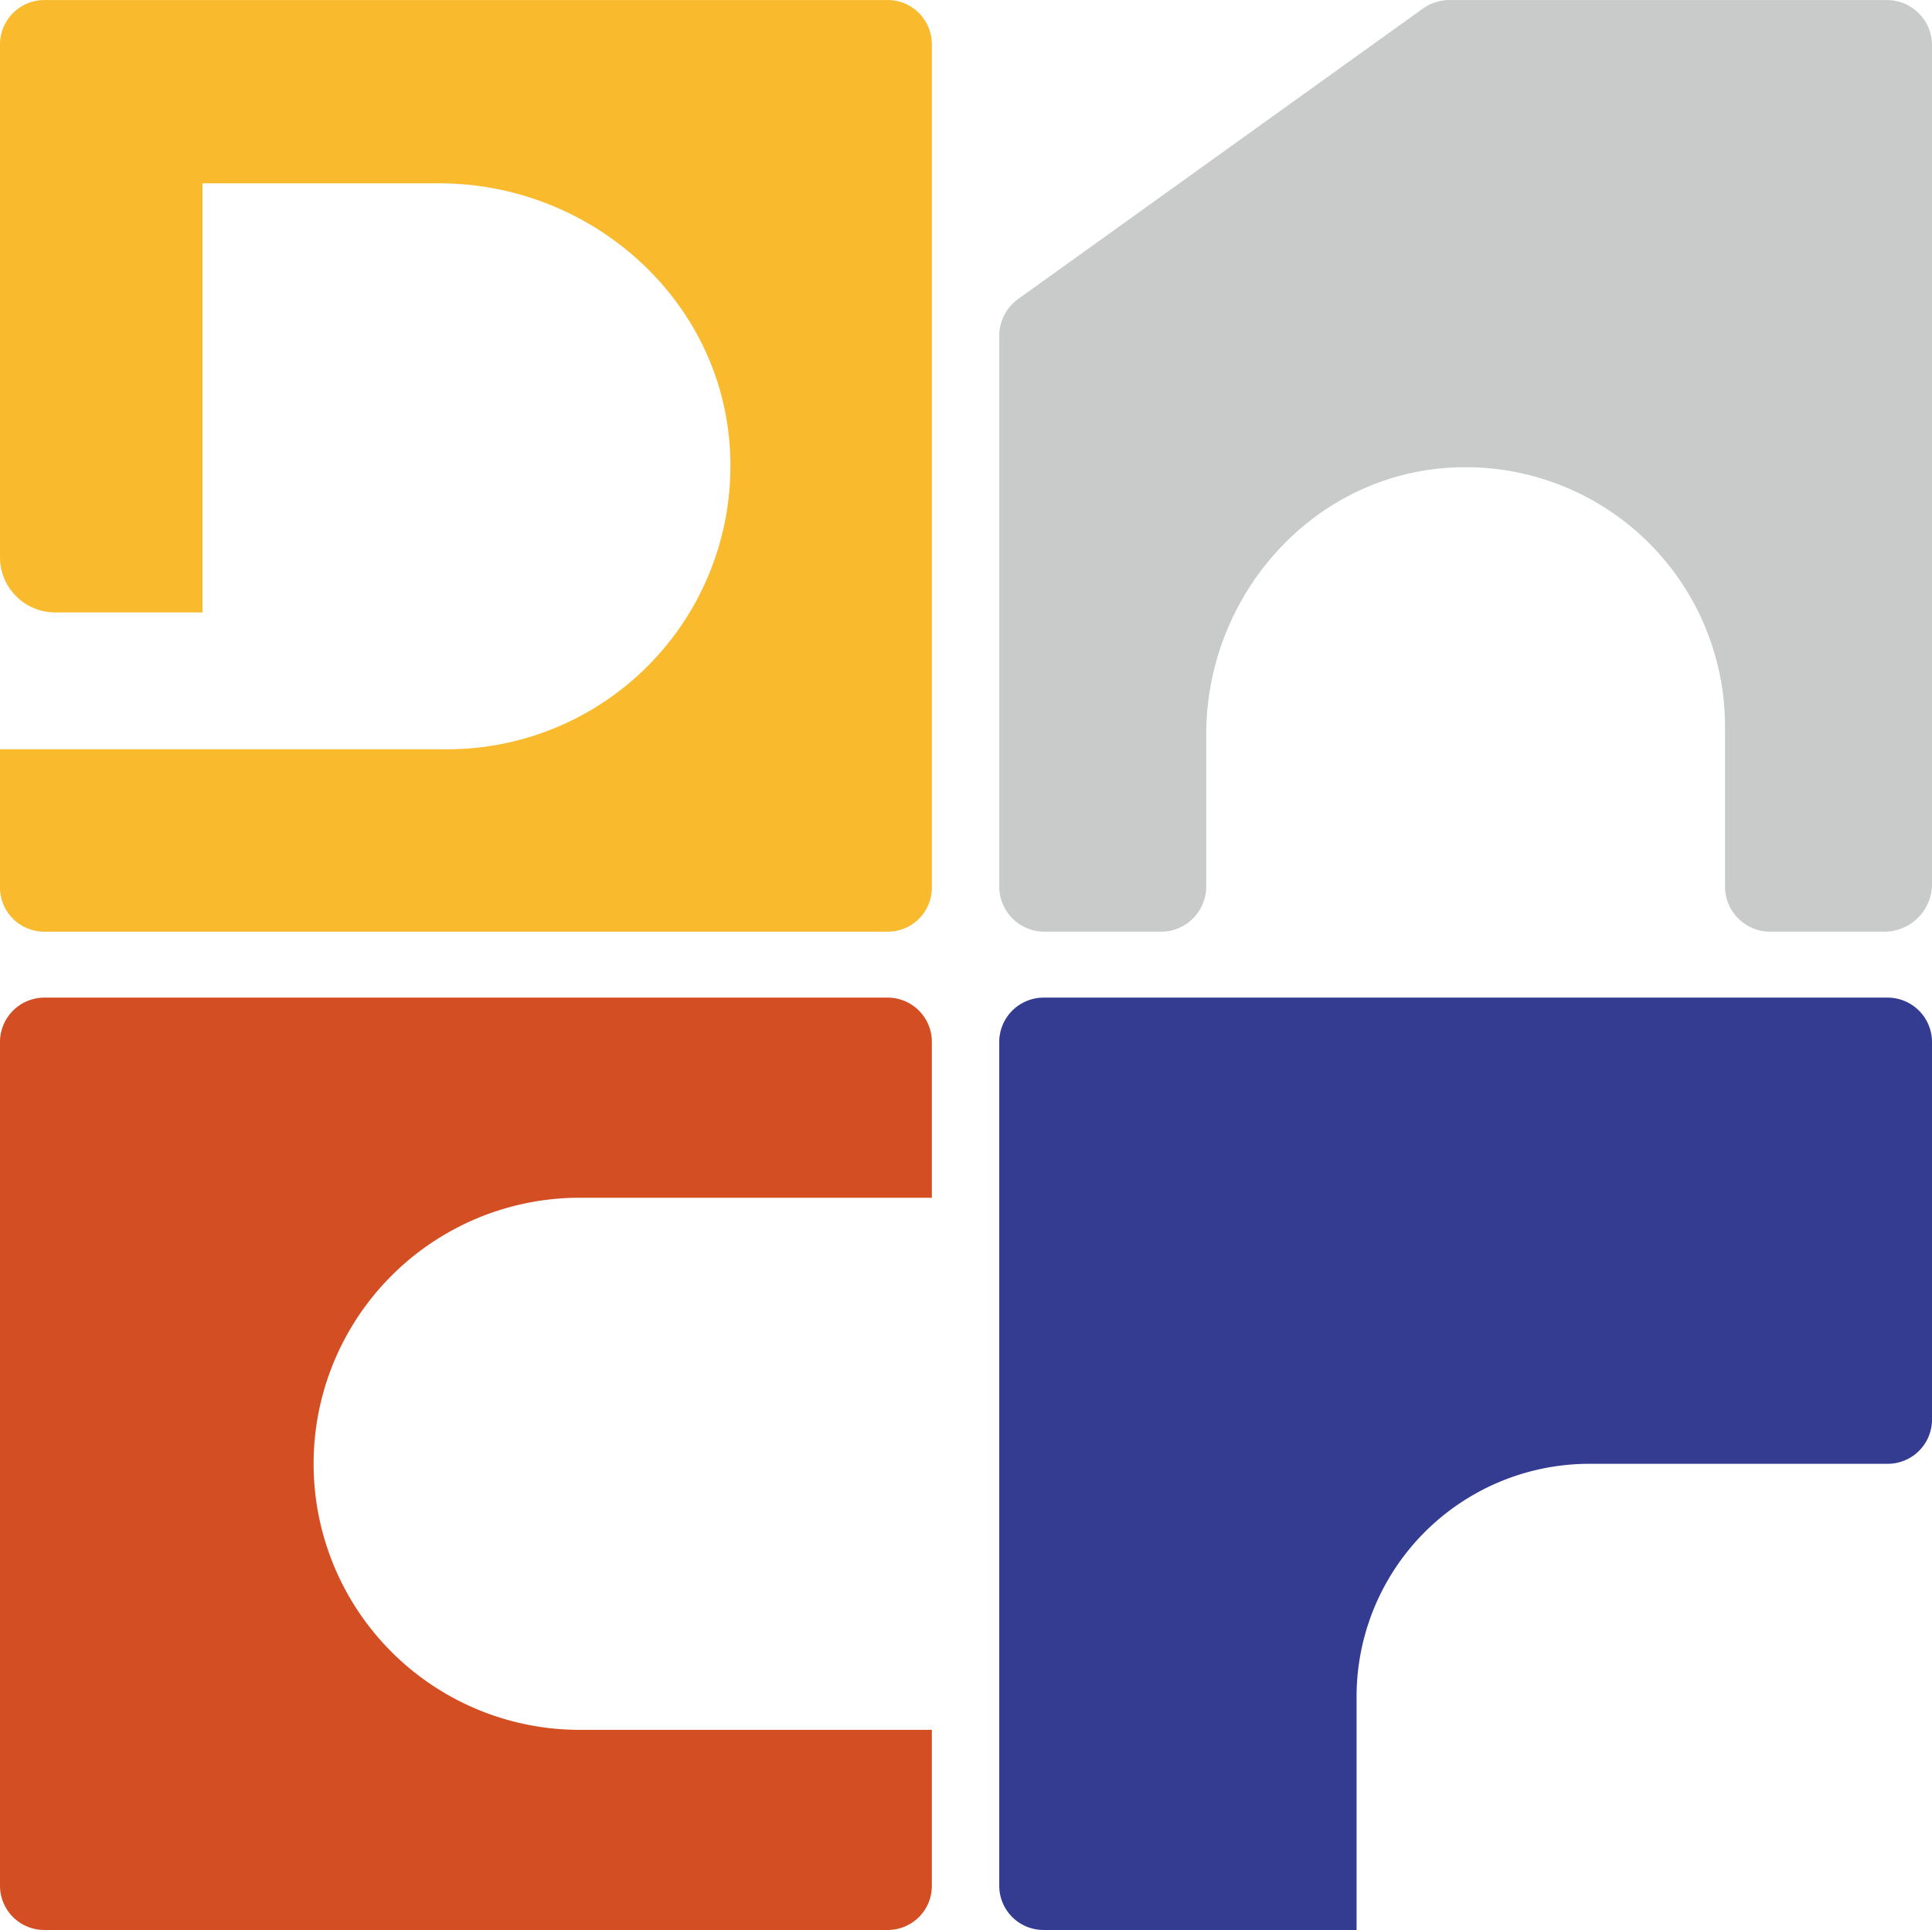
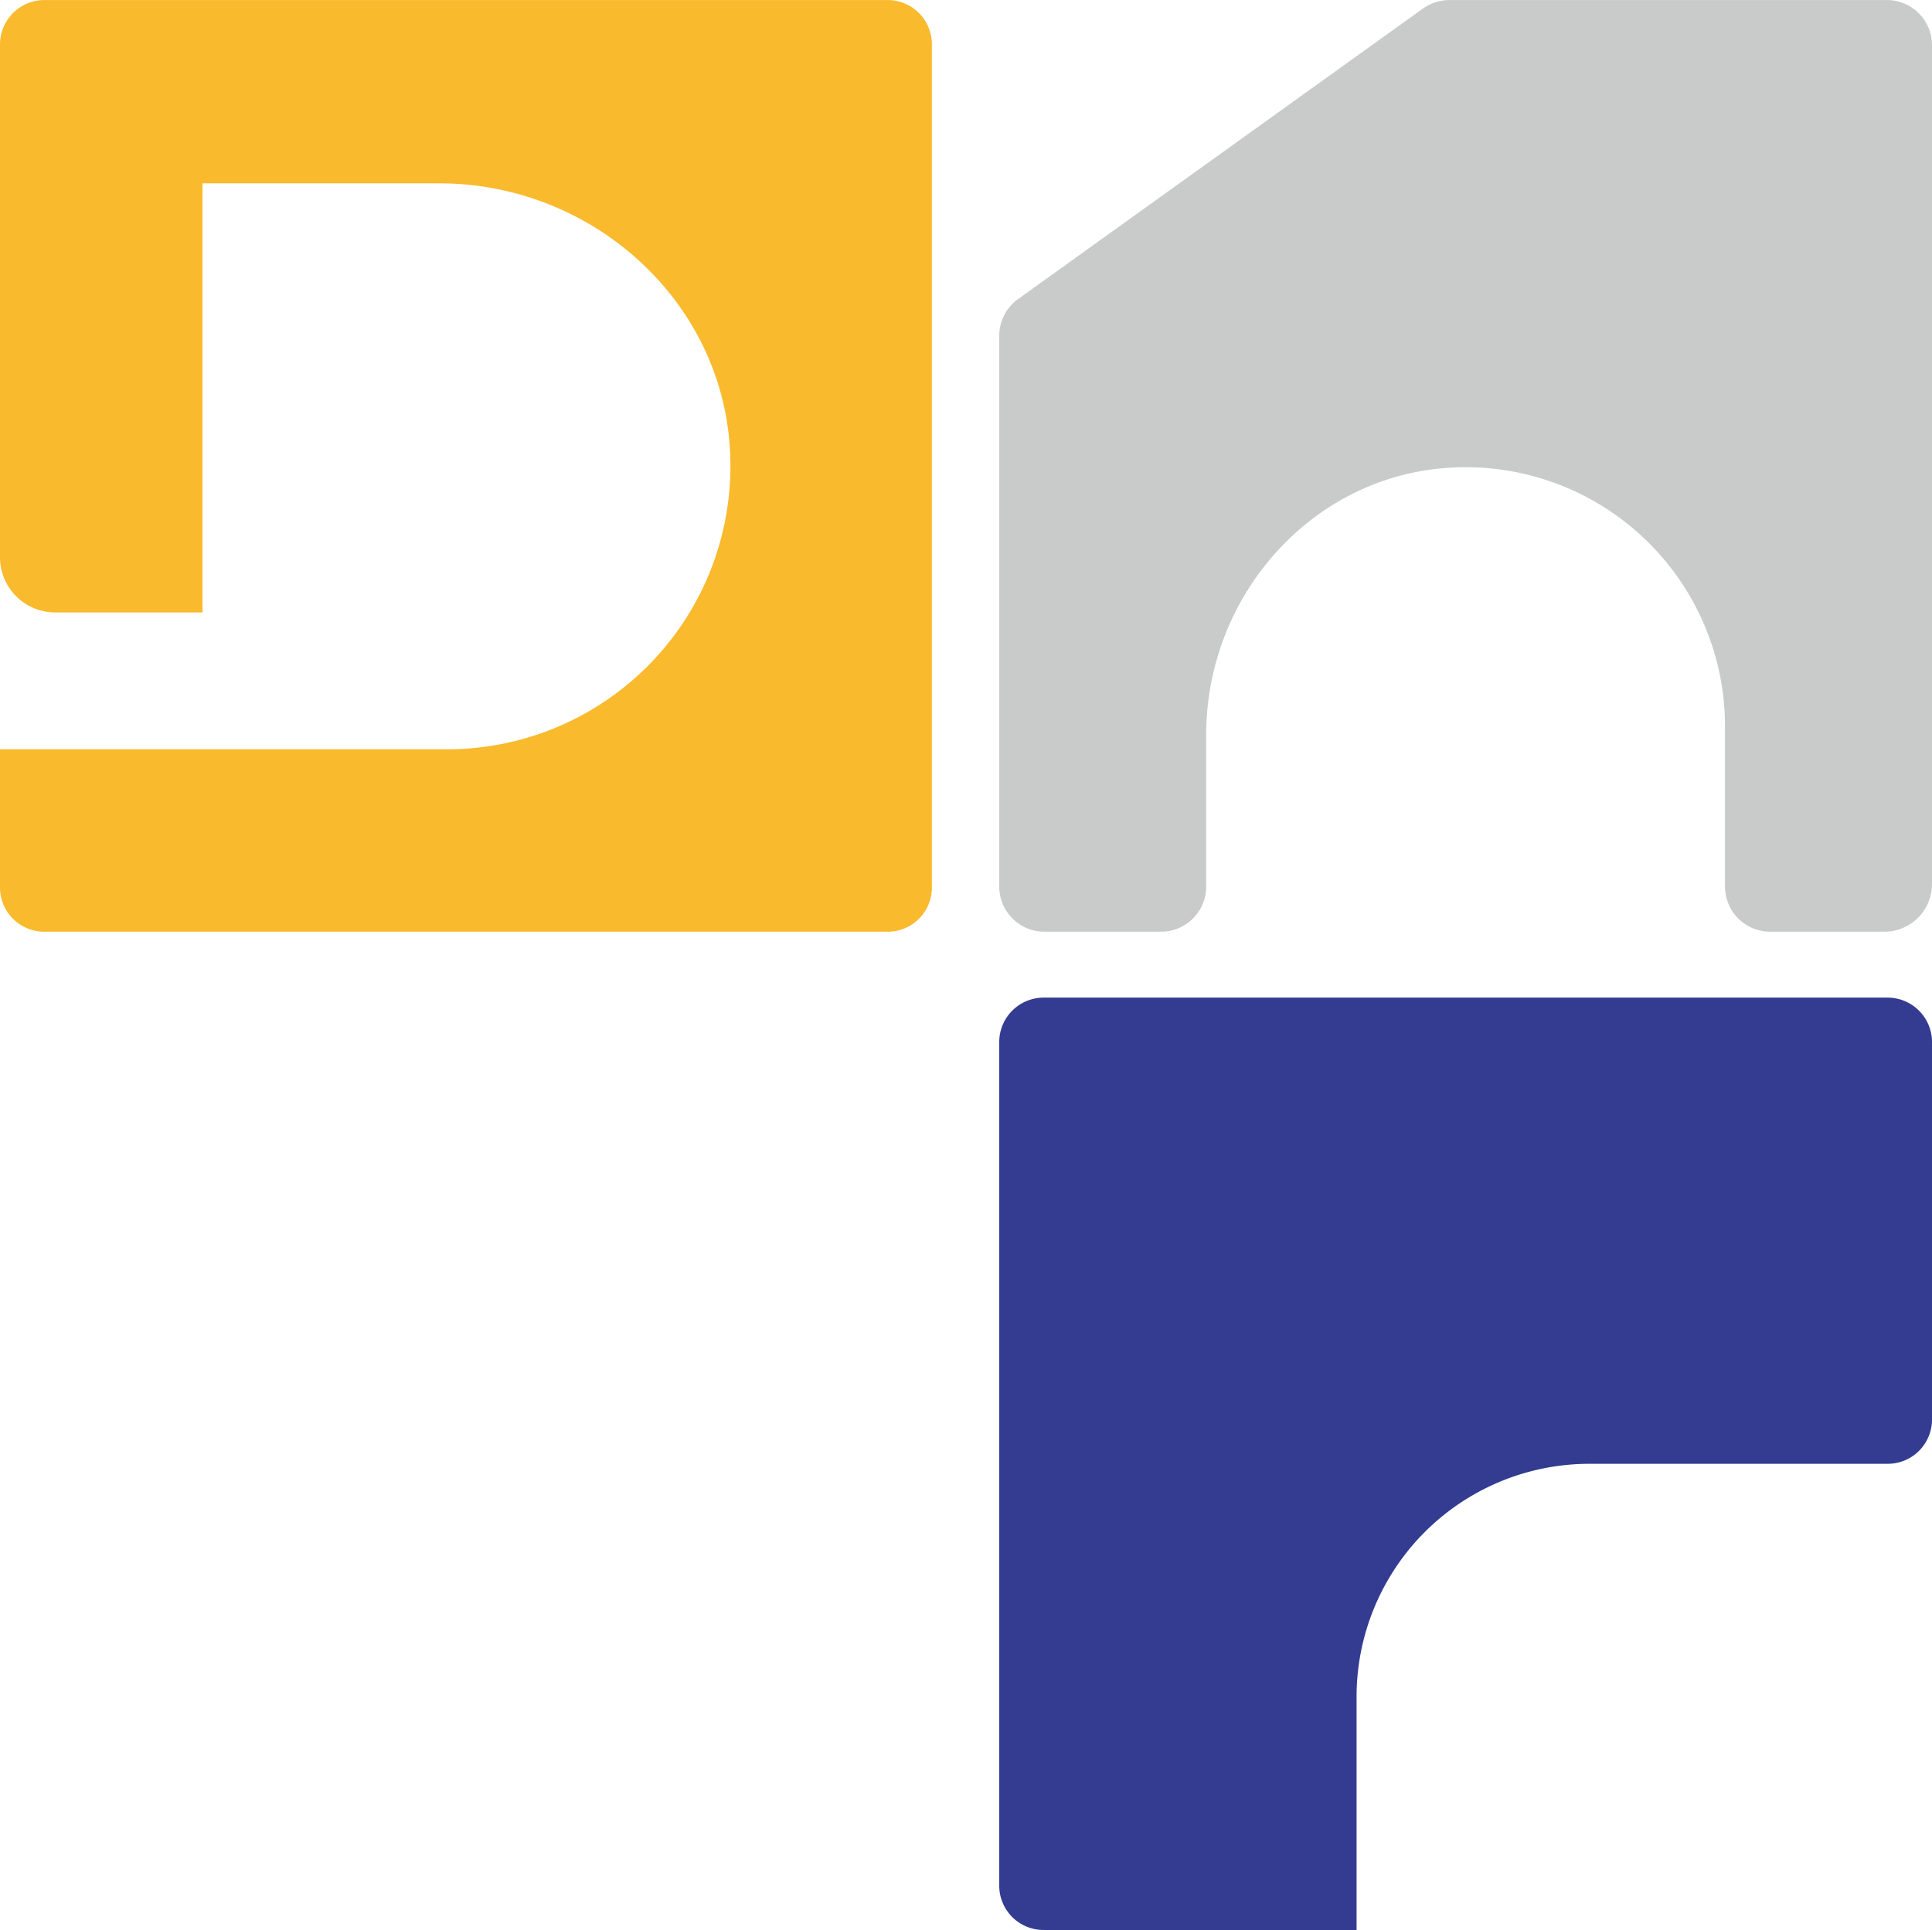
<svg xmlns="http://www.w3.org/2000/svg" xmlns:xlink="http://www.w3.org/1999/xlink" width="38.03mm" height="38mm" viewBox="0 0 107.81 107.72">
  <defs>
    <linearGradient id="a" x1="27.36" y1="70.76" x2="78.43" y2="121.84" gradientUnits="userSpaceOnUse">
      <stop offset="0" stop-color="#6cc5f0" />
      <stop offset="1" stop-color="#003f72" />
    </linearGradient>
    <linearGradient id="b" x1="10.71" y1="-20.46" x2="128.36" y2="97.19" xlink:href="#a" />
    <linearGradient id="c" x1="-4.14" y1="-5.61" x2="113.51" y2="112.04" xlink:href="#a" />
  </defs>
  <path d="M52.9,96.3h0Z" style="fill:url(#a)" />
-   <path d="M54.07,23h0Z" style="fill:url(#b)" />
+   <path d="M54.07,23Z" style="fill:url(#b)" />
  <path d="M88.68,81.7h16.65a2.47,2.47,0,0,0,2.48-2.47V58.15a2.48,2.48,0,0,0-2.48-2.47H58.24a2.48,2.48,0,0,0-2.48,2.47v47.1a2.47,2.47,0,0,0,2.48,2.47H75.7v-13A13,13,0,0,1,88.68,81.7Z" style="fill:#333c90" />
-   <path d="M17.5,81.7h0A14.85,14.85,0,0,1,32.35,66.85H52v-8.7a2.47,2.47,0,0,0-2.47-2.47H2.47A2.48,2.48,0,0,0,0,58.15v47.1a2.47,2.47,0,0,0,2.47,2.47h47.1A2.46,2.46,0,0,0,52,105.25v-8.7H32.35A14.85,14.85,0,0,1,17.5,81.7Z" style="fill:#d44e24" />
  <path d="M105.28,0H80.88a2.57,2.57,0,0,0-1.47.47L56.81,16.69a2.53,2.53,0,0,0-1.05,2V49.52A2.52,2.52,0,0,0,58.28,52h6.5a2.52,2.52,0,0,0,2.53-2.52V41c0-7.82,6-14.57,13.82-14.91A14.47,14.47,0,0,1,96.26,40.5v9A2.52,2.52,0,0,0,98.78,52h6.37a2.66,2.66,0,0,0,2.66-2.65V2.52A2.52,2.52,0,0,0,105.28,0Z" style="fill:#c9caca" />
  <path d="M49.57,0H2.47A2.48,2.48,0,0,0,0,2.47V31.1a3.08,3.08,0,0,0,3.08,3.08H11.3V10.23H24.51c8.51,0,15.83,6.53,16.23,15A15.81,15.81,0,0,1,25,41.82H0v7.75A2.47,2.47,0,0,0,2.47,52h47.1A2.46,2.46,0,0,0,52,49.57V2.47A2.47,2.47,0,0,0,49.57,0Z" style="fill:#f9ba2d" />
  <path d="M8.27,6.86h0Z" style="fill:url(#c)" />
</svg>